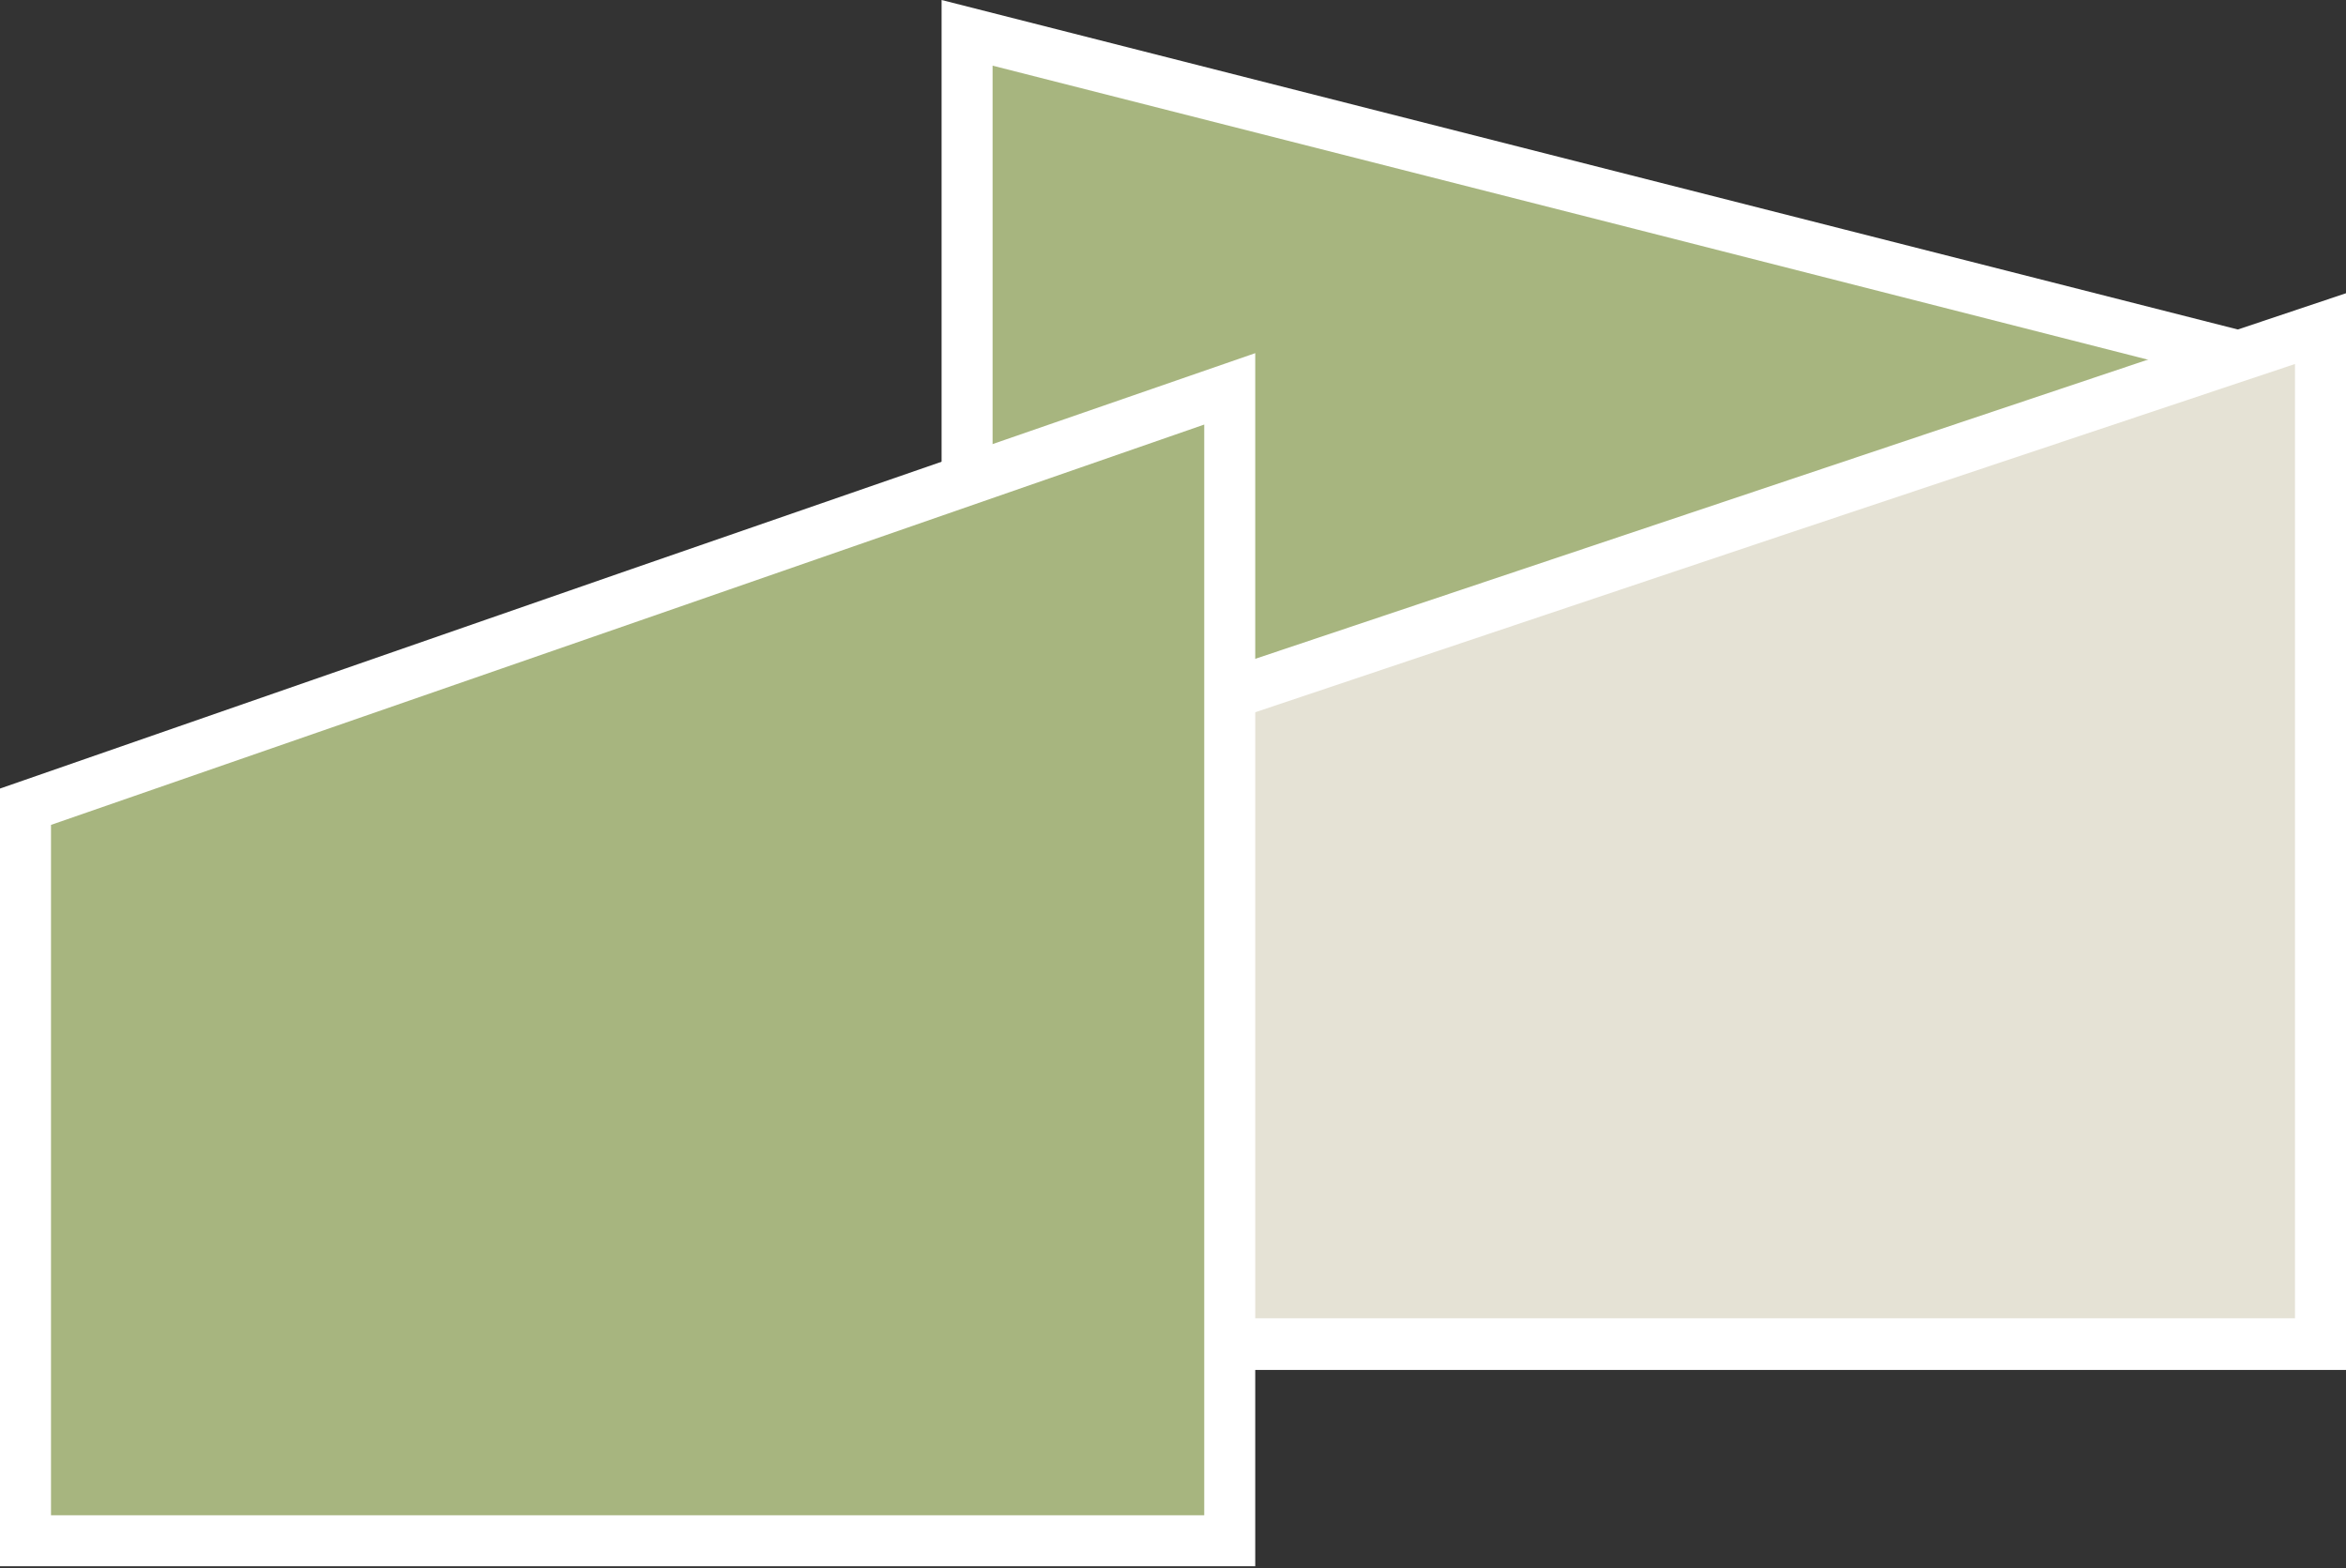
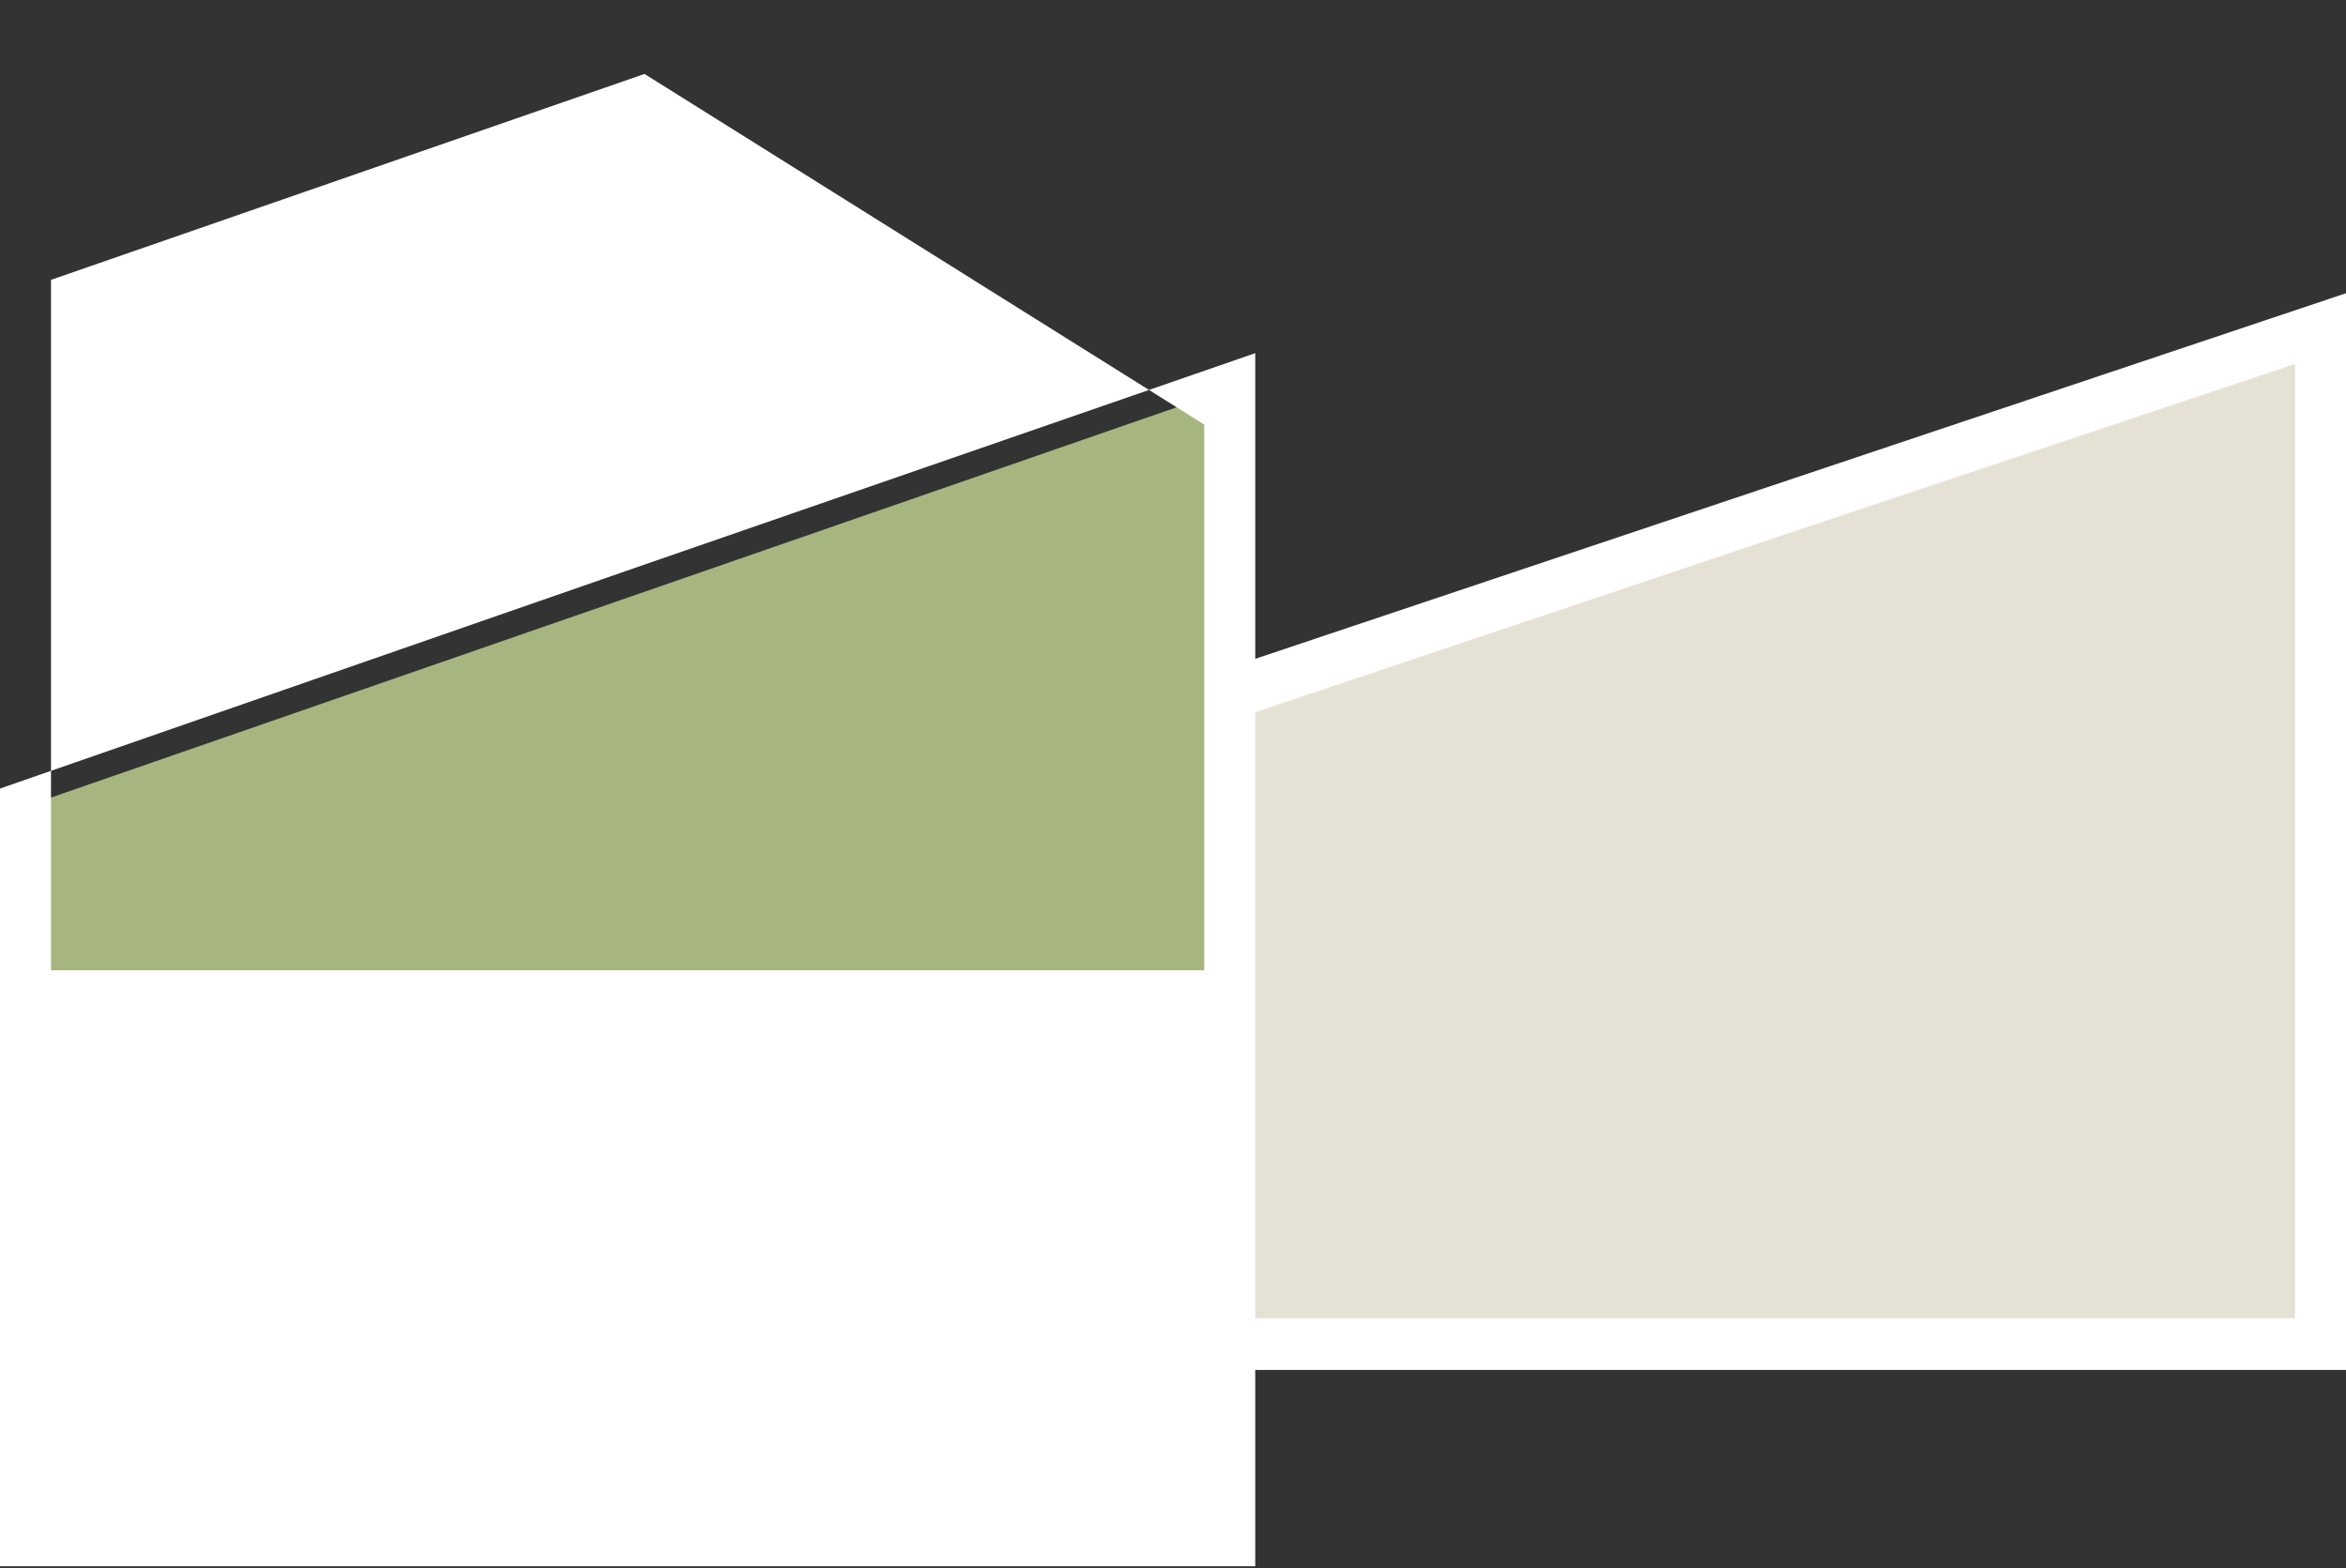
<svg xmlns="http://www.w3.org/2000/svg" version="1.1" id="Ebene_1" x="0px" y="0px" viewBox="0 0 368 246" style="enable-background:new 0 0 368 246;" xml:space="preserve">
  <rect x="0" y="0" width="368" height="246" fill="#333333" stroke="none" />
  <style type="text/css">
	.st0{fill:#A7B57F;}
	.st1{fill:#FFFFFF;}
	.st2{fill:#E5E2D5;}
</style>
  <g>
    <g>
      <g>
        <g>
-           <polygon class="st0" points="257.8,32.1 151.7,5.1 151.7,81.6 151.7,155.7 284.2,155.7 364,155.7 364,135.7 364,59.1     " />
-           <path class="st1" d="M368,159.7H147.7V0L368,56V159.7z M155.7,151.7H360V62.3L256.8,36L155.7,10.3V151.7z" />
-         </g>
+           </g>
      </g>
    </g>
    <g>
      <g>
        <polygon class="st2" points="191.2,210.8 191.2,109.5 364,51.5 364,210.8    " />
      </g>
      <g>
        <path class="st1" d="M360,57.1v74.7v75H255.2h-60v-14.4v-80.1l84.9-28.5L360,57.1 M368,46l-90.4,30.3l-90.4,30.3v85.9v22.4h68     H368v-83V46L368,46z" />
      </g>
    </g>
    <g>
      <g>
        <polygon class="st0" points="4,241.7 4,126.5 192.9,61 192.9,241.7    " />
      </g>
      <g>
-         <path class="st1" d="M188.9,66.6v85.5v85.6H74H8v-17.2v-91.1l93.1-32.3L188.9,66.6 M196.9,55.4L98.4,89.5L0,123.7v96.8v25.2h74     h122.9v-93.6V55.4L196.9,55.4z" />
+         <path class="st1" d="M188.9,66.6v85.6H74H8v-17.2v-91.1l93.1-32.3L188.9,66.6 M196.9,55.4L98.4,89.5L0,123.7v96.8v25.2h74     h122.9v-93.6V55.4L196.9,55.4z" />
      </g>
    </g>
  </g>
</svg>